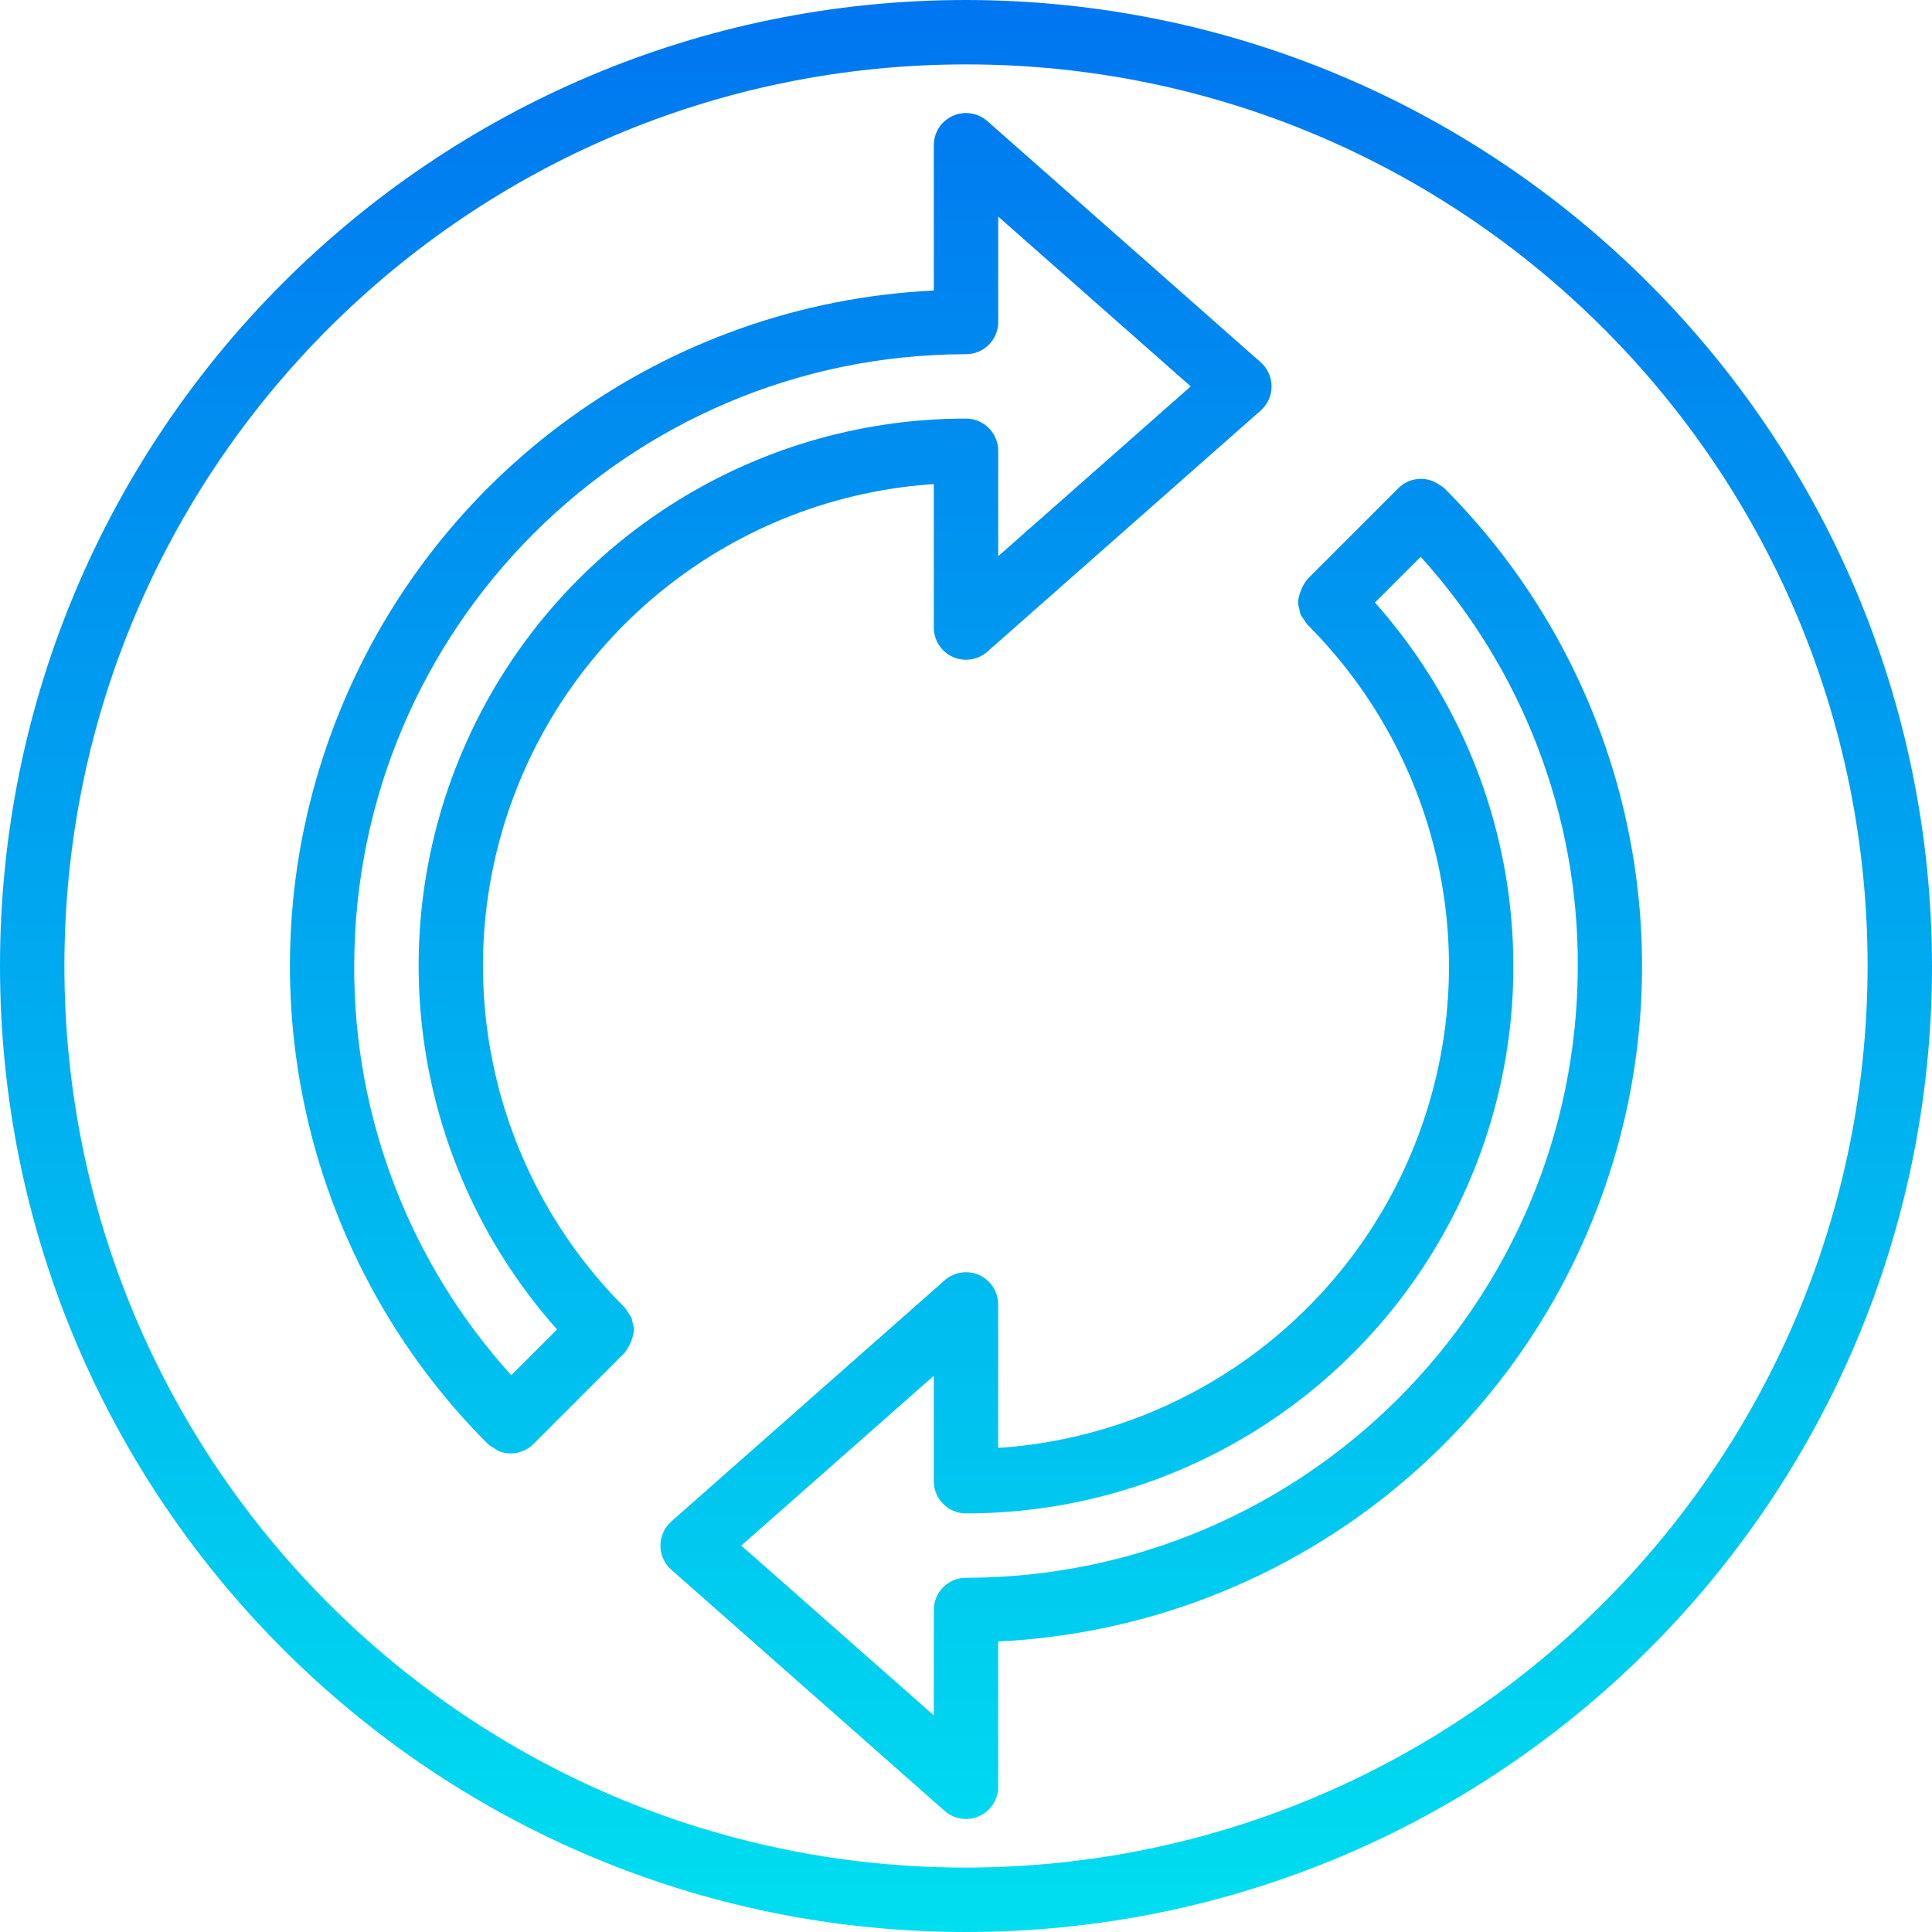
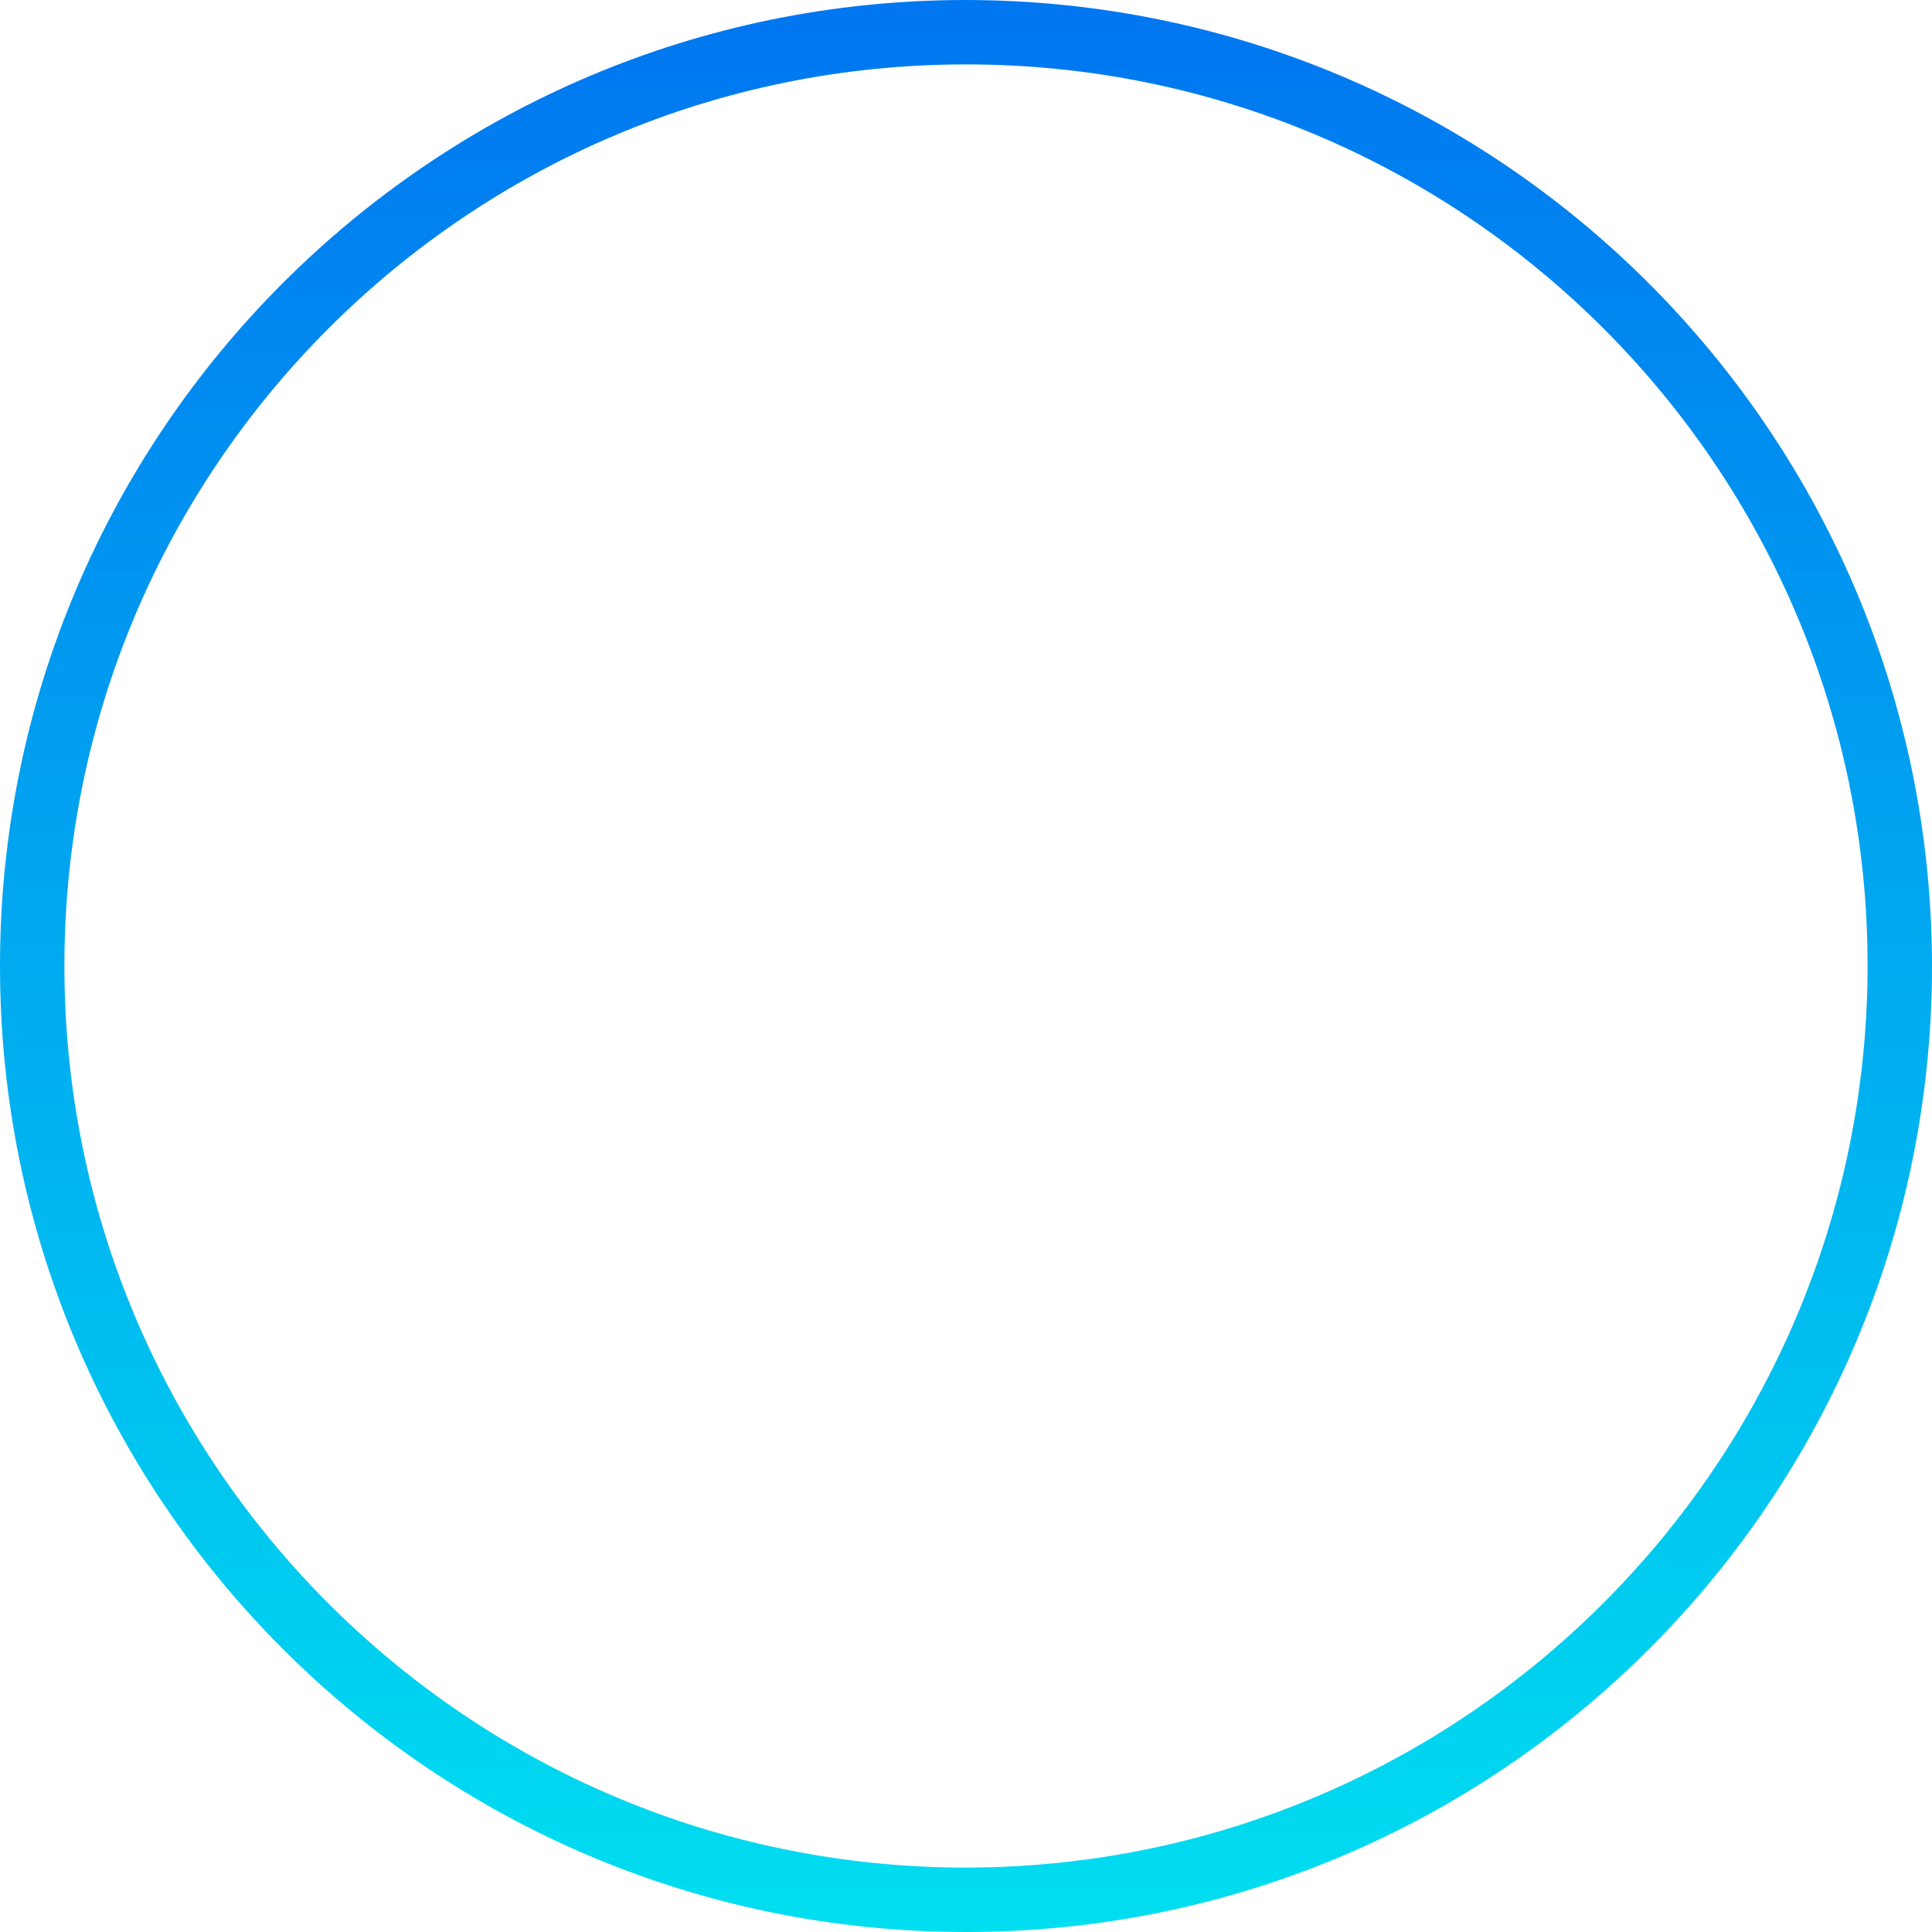
<svg xmlns="http://www.w3.org/2000/svg" xmlns:xlink="http://www.w3.org/1999/xlink" height="480pt" viewBox="0 0 480 480" width="480pt">
  <linearGradient id="a">
    <stop offset="0" stop-color="#006df0" />
    <stop offset="1" stop-color="#00e7f0" />
  </linearGradient>
  <linearGradient id="b" gradientUnits="userSpaceOnUse" x1="286.04" x2="286.04" xlink:href="#a" y1="-40" y2="521.424" />
  <linearGradient id="c" gradientUnits="userSpaceOnUse" x1="193.96" x2="193.96" xlink:href="#a" y1="-40" y2="521.424" />
  <linearGradient id="d" gradientUnits="userSpaceOnUse" x1="240" x2="240" xlink:href="#a" y1="-40" y2="521.424" />
-   <path d="m358.777 121.23c-.324-.246-.664-.469-1.016-.672-3.125-2.352-7.504-2.062-10.289.68l-22.641 22.641c-1.285 1.633-2.094 3.586-2.344 5.648.043.664.168 1.32.375 1.953.043.355.109.711.207 1.055.266.512.582.996.945 1.441.227.426.496.832.801 1.207 33.309 33.273 44.074 82.957 27.52 127.035-16.551 44.078-57.359 74.395-104.336 77.516v-35.656c0-3.141-1.844-5.992-4.707-7.285-2.867-1.293-6.223-.789-8.582 1.285l-67.918 59.922c-1.723 1.52-2.711 3.703-2.711 6s.988 4.48 2.711 6l67.918 59.922c2.359 2.074 5.715 2.578 8.582 1.285 2.863-1.293 4.707-4.145 4.707-7.285v-36.105c66.41-3.18 124.695-45.223 148.664-107.238 23.973-62.012 9.117-132.328-37.887-179.348zm-118.777 270.77c-4.418 0-8 3.582-8 8v26.191l-47.832-42.191 47.832-42.191v26.191c0 4.418 3.582 8 8 8 53.555.023 102.129-31.398 124.066-80.254 21.934-48.855 13.137-106.039-22.465-146.043l11.367-11.367c25.234 27.832 39.156 64.094 39.031 101.664-.094 83.91-68.09 151.906-152 152zm0 0" fill="url(#b)" />
-   <path d="m157.145 328.535c-.043-.355-.109-.711-.207-1.055-.266-.512-.582-.996-.945-1.441-.227-.426-.496-.832-.801-1.207-33.32-33.273-44.09-82.961-27.539-127.043 16.551-44.082 57.363-74.402 104.348-77.523v35.656c0 3.141 1.844 5.992 4.707 7.285 2.867 1.293 6.223.789 8.582-1.285l67.918-59.922c1.723-1.52 2.711-3.703 2.711-6s-.988-4.48-2.711-6l-67.918-59.922c-2.359-2.074-5.715-2.578-8.582-1.285-2.863 1.293-4.707 4.145-4.707 7.285v36.105c-66.41 3.18-124.695 45.223-148.664 107.238-23.973 62.012-9.117 132.328 37.887 179.348.504.426 1.055.785 1.641 1.078.316.25.656.473 1.008.664 2.977 1.207 6.383.516 8.656-1.75l22.641-22.641c1.285-1.633 2.094-3.586 2.344-5.648-.039-.66-.164-1.309-.367-1.938zm-30.121 13.129c-25.234-27.832-39.152-64.094-39.023-101.664.094-83.91 68.09-151.906 152-152 4.418 0 8-3.582 8-8v-26.191l47.832 42.191-47.832 42.191v-26.191c0-4.418-3.582-8-8-8-53.555-.023-102.129 31.398-124.066 80.254-21.934 48.855-13.137 106.039 22.465 146.043zm0 0" fill="url(#c)" />
  <path d="m240 0c-132.547 0-240 107.453-240 240s107.453 240 240 240 240-107.453 240-240c-.148-132.484-107.516-239.852-240-240zm0 464c-123.711 0-224-100.289-224-224s100.289-224 224-224 224 100.289 224 224c-.141 123.652-100.348 223.859-224 224zm0 0" fill="url(#d)" />
</svg>